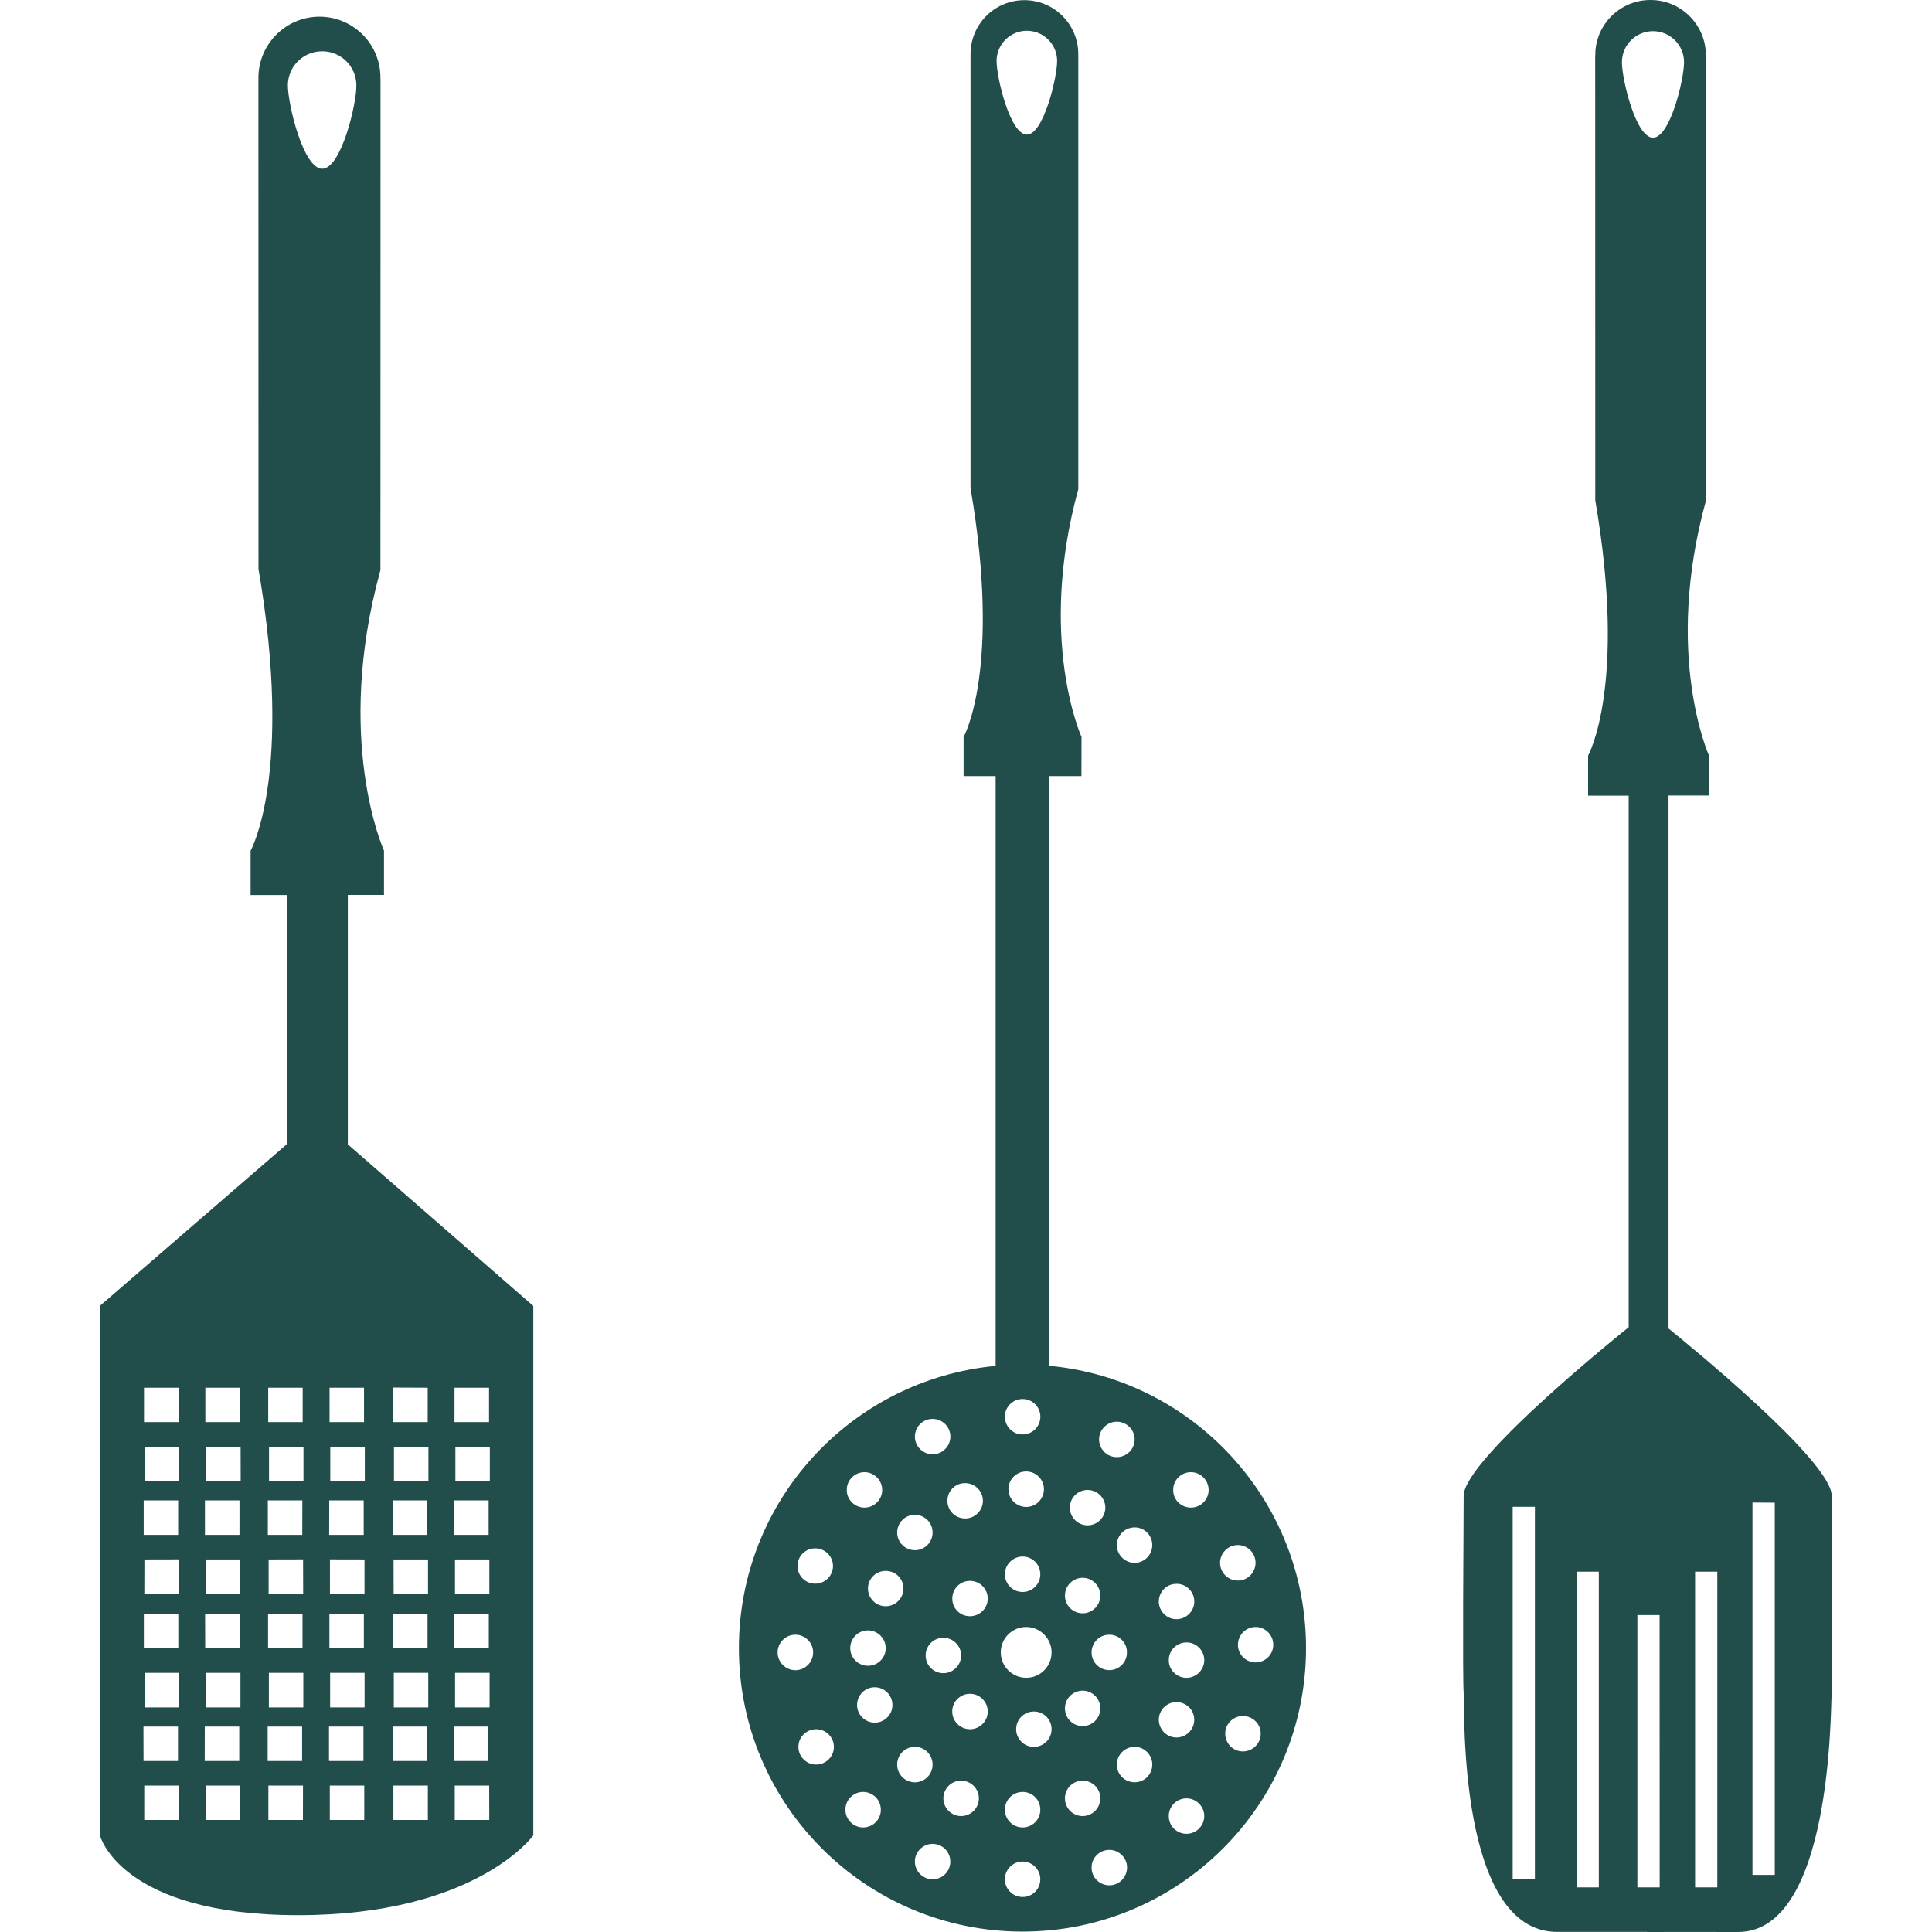
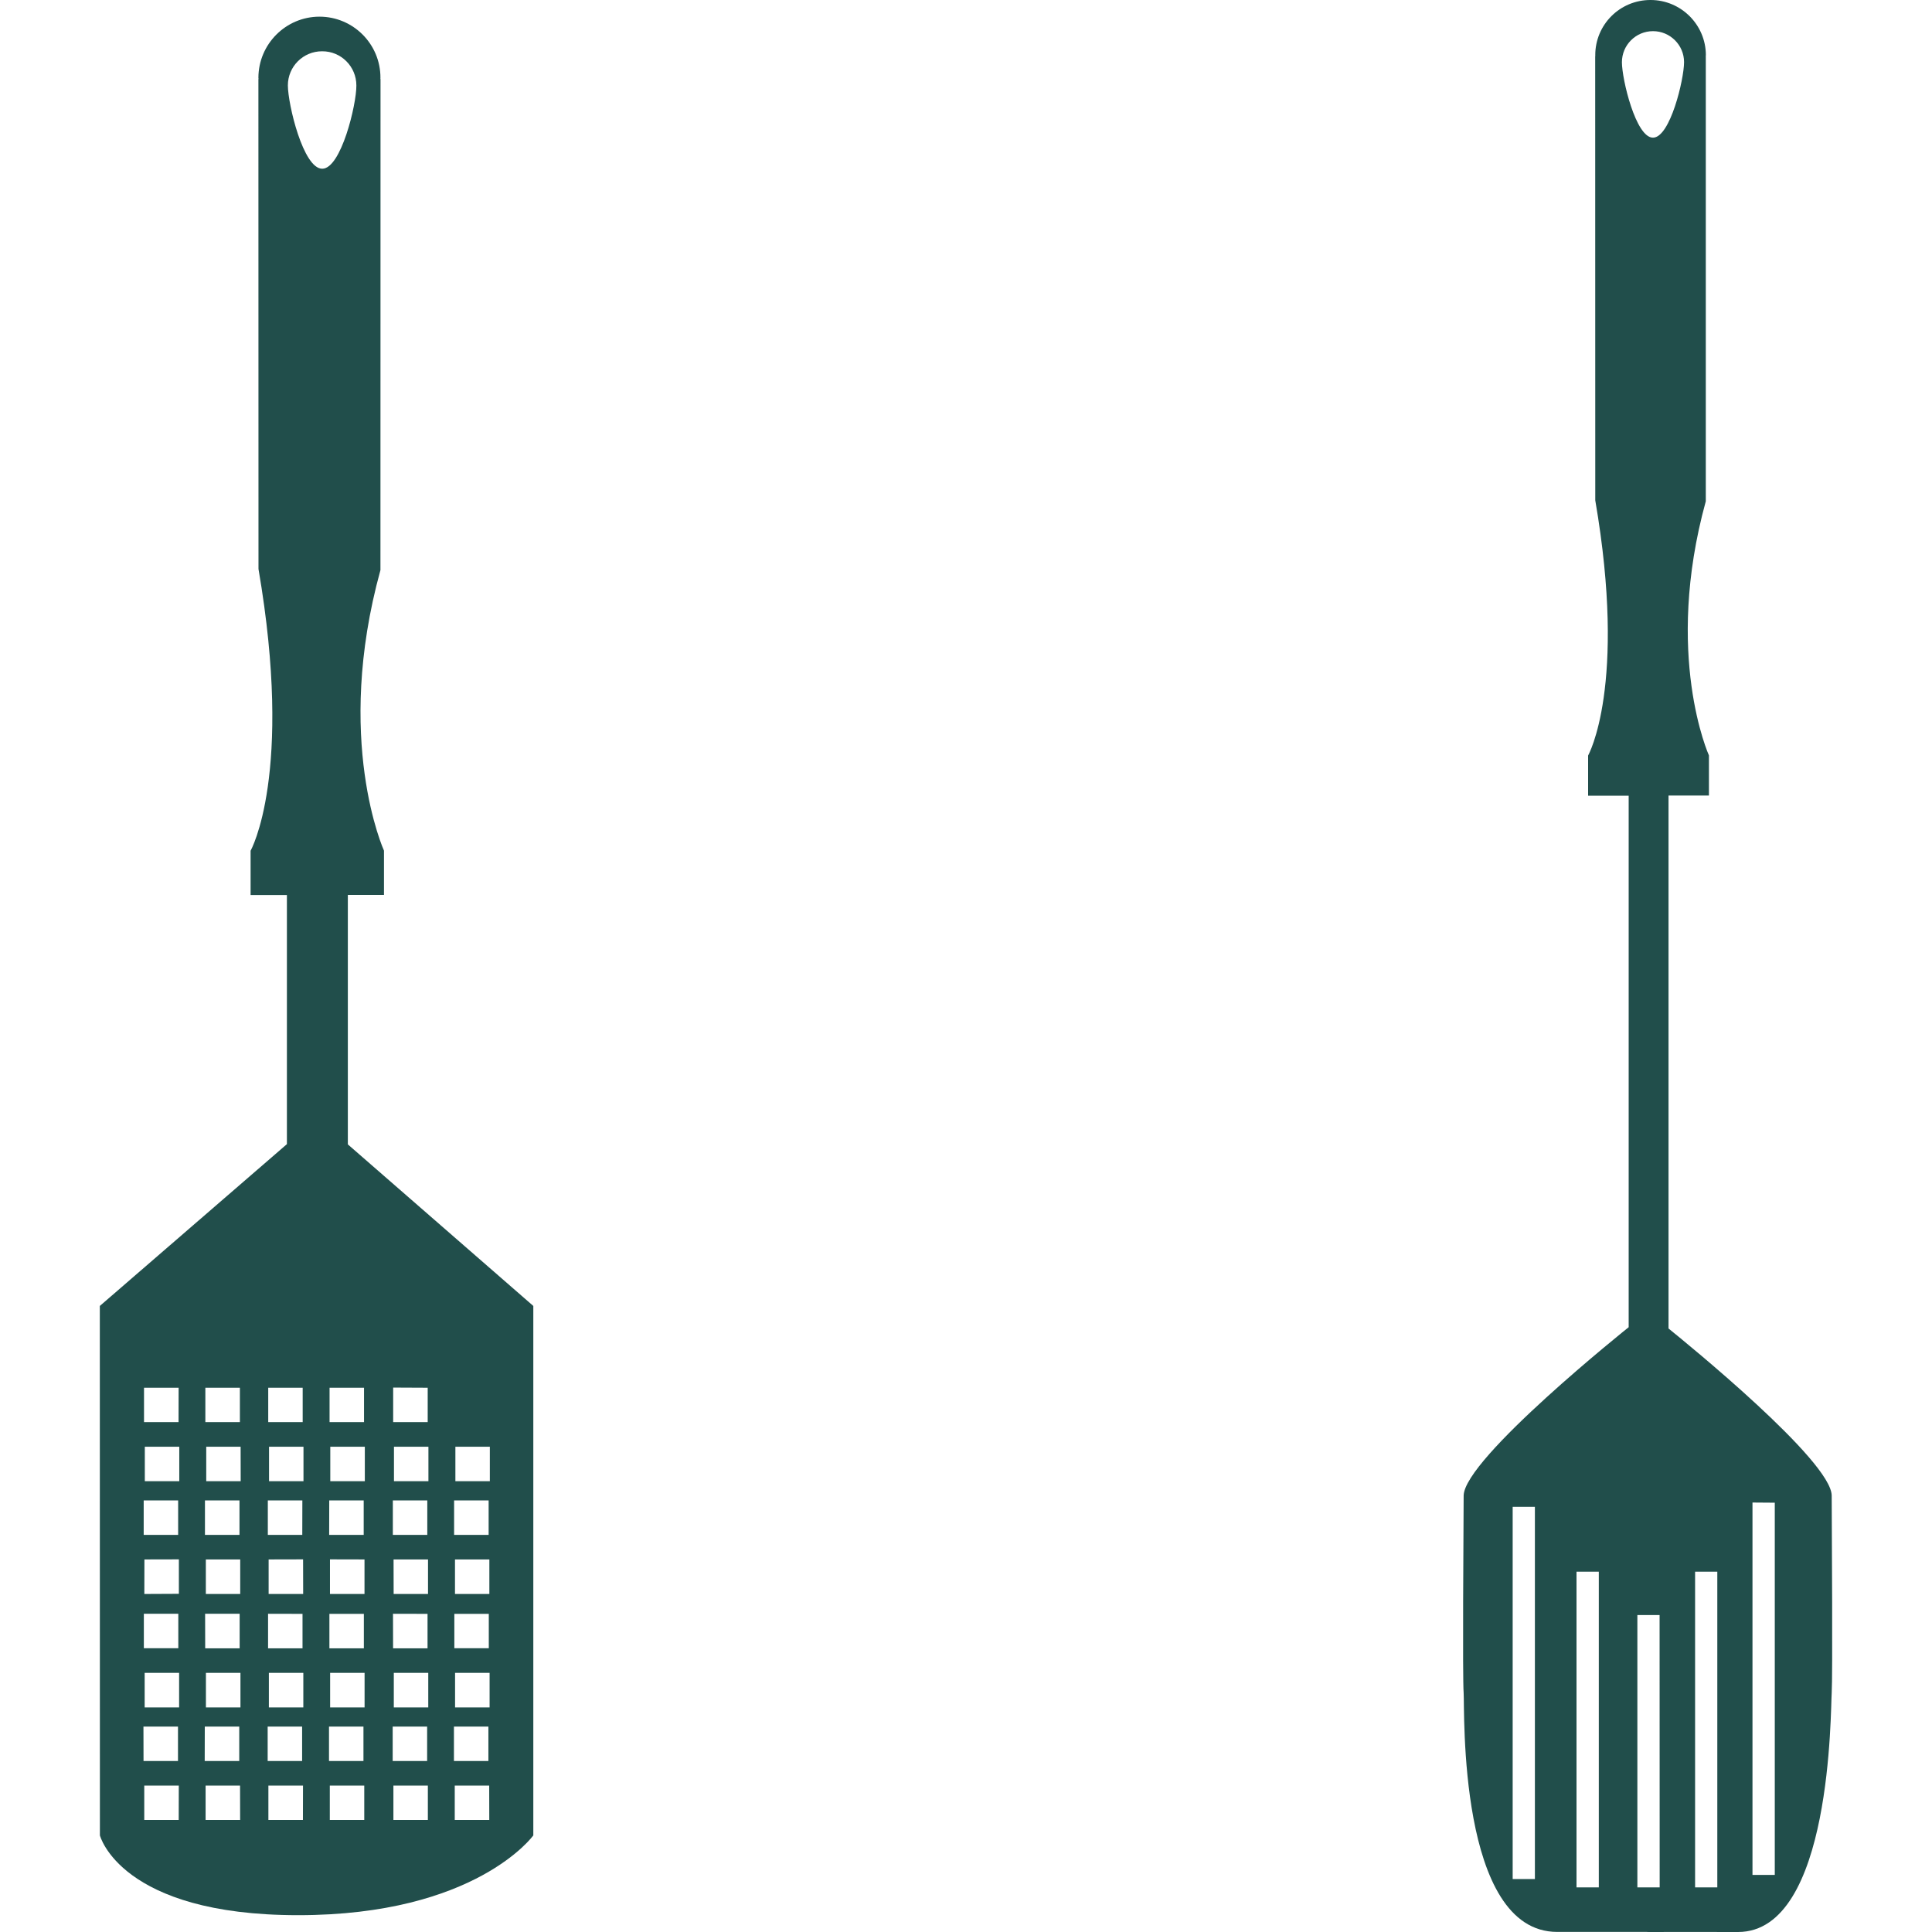
<svg xmlns="http://www.w3.org/2000/svg" width="24" height="24" viewBox="0 0 24 24" fill="none">
  <g clip-path="url(#clip0_427_33)">
-     <path d="M4.32 11.117H4.77V10.567C4.77 10.567 4.144 9.192 4.726 7.082C4.726 6.636 4.727 0.981 4.727 0.981H4.725C4.725 0.976 4.726 0.971 4.726 0.966C4.727 0.547 4.387 0.207 3.968 0.207C3.55 0.208 3.211 0.548 3.21 0.966C3.21 0.972 3.212 0.976 3.212 0.982H3.21C3.21 0.982 3.21 6.552 3.211 7.068C3.649 9.621 3.113 10.568 3.113 10.568V11.118H3.564V14.213L1.24 16.223L1.241 22.8C1.241 22.8 1.494 23.791 3.704 23.791C5.913 23.791 6.625 22.8 6.625 22.8V16.223L4.321 14.216V11.117H4.32ZM3.76 17.239V17.666H3.332L3.332 17.239H3.76ZM3.327 18.639H3.756L3.755 19.067H3.327V18.639ZM3.337 19.801V19.372L3.765 19.371L3.766 19.801H3.337ZM3.758 20.048V20.476H3.33V20.047L3.758 20.048ZM2.551 17.239H2.98V17.666H2.551V17.239ZM2.546 18.639H2.975L2.975 19.067H2.546V18.639ZM2.557 19.801V19.372H2.984V19.801H2.557ZM2.977 20.047V20.476H2.549L2.548 20.047H2.977ZM2.219 17.239L2.218 17.666H1.789V17.239H2.219ZM2.213 18.639V19.067H1.785V18.639H2.213ZM1.793 19.801L1.794 19.372L2.222 19.371V19.799L1.793 19.801ZM2.215 20.047V20.475H1.787V20.047H2.215ZM1.782 21.448H2.211V21.876H1.783L1.782 21.448ZM2.22 22.608H1.792V22.181H2.221L2.22 22.608ZM2.225 21.21H1.797V20.781H2.225V21.21ZM2.227 18.4H1.799V17.972H2.227V18.4ZM2.544 21.448H2.972V21.876H2.543L2.544 21.448ZM2.554 22.608V22.181H2.982L2.983 22.608H2.554ZM2.987 21.21H2.558V20.781H2.987V21.21ZM2.562 18.4V17.972H2.989L2.99 18.4H2.562ZM3.325 21.448H3.753V21.876H3.325L3.325 21.448ZM3.763 22.608H3.334V22.181H3.764L3.763 22.608ZM3.768 21.21H3.34V20.781H3.768V21.21ZM3.77 18.4H3.342V17.972H3.77V18.4ZM3.576 1.061C3.576 0.826 3.767 0.636 4.002 0.637C4.237 0.636 4.427 0.826 4.427 1.062C4.429 1.297 4.237 2.096 4.003 2.096C3.767 2.096 3.577 1.297 3.576 1.061ZM4.099 19.801V19.371L4.528 19.372V19.801H4.099ZM4.52 20.048V20.476H4.092V20.048H4.52ZM4.089 19.067L4.09 18.639H4.518V19.067H4.089ZM4.087 21.448H4.515V21.876H4.087L4.087 21.448ZM4.097 22.608V22.181H4.525V22.608H4.097ZM4.53 21.21H4.101V20.781H4.529V21.21H4.53ZM5.315 22.608H4.887V22.181H5.315V22.608ZM4.892 21.21V20.781H5.32V21.21H4.892ZM5.311 20.048V20.476H4.883L4.882 20.047L5.311 20.048ZM4.889 19.372H5.317V19.801H4.89L4.889 19.372ZM5.649 22.608V22.181H6.077L6.078 22.608H5.649ZM5.653 21.21V20.781H6.082V21.21H5.653ZM6.072 20.048V20.475H5.644V20.048H6.072ZM5.652 19.801V19.372H6.079V19.801H5.652ZM6.085 18.4H5.657V17.972H6.085V18.4ZM5.646 17.239H6.075V17.666H5.646V17.239ZM5.641 18.639H6.07V19.067L5.641 19.067V18.639ZM5.639 21.448H6.067V21.876H5.639V21.448ZM5.322 18.4H4.894V17.972H5.322L5.322 18.4ZM4.884 17.237L5.313 17.239V17.666H4.884V17.237ZM4.88 18.639H5.308V19.067L4.88 19.067V18.639ZM4.878 21.448H5.306V21.876H4.878V21.448ZM4.532 18.4H4.103V17.972H4.532V18.4ZM4.522 17.239V17.666H4.094V17.239H4.522Z" fill="#214E4B" />
-     <path d="M13.037 16.967V9.641H13.434L13.435 9.155C13.435 9.155 12.883 7.94 13.395 6.077C13.395 5.684 13.395 0.686 13.395 0.686H13.394C13.394 0.682 13.395 0.676 13.395 0.673C13.395 0.303 13.096 0.002 12.725 0.002C12.355 0.002 12.056 0.301 12.056 0.673C12.056 0.677 12.057 0.681 12.057 0.686H12.056C12.056 0.686 12.056 5.607 12.056 6.063C12.444 8.318 11.97 9.155 11.97 9.155V9.641H12.368V16.968C10.579 17.136 9.179 18.64 9.179 20.474C9.179 22.419 10.757 23.995 12.702 23.995C14.646 23.995 16.224 22.418 16.224 20.473C16.224 18.64 14.825 17.136 13.037 16.967ZM11.83 19.858C11.829 19.736 11.928 19.638 12.049 19.638C12.171 19.638 12.27 19.736 12.27 19.858C12.27 19.979 12.171 20.077 12.049 20.077C11.928 20.077 11.829 19.981 11.83 19.858ZM11.94 20.565C11.939 20.686 11.84 20.785 11.719 20.785C11.598 20.785 11.498 20.687 11.499 20.565C11.498 20.443 11.598 20.345 11.719 20.345C11.84 20.345 11.939 20.444 11.94 20.565ZM11.99 18.424C12.11 18.424 12.21 18.522 12.21 18.643C12.21 18.765 12.11 18.863 11.99 18.863C11.867 18.863 11.769 18.765 11.769 18.643C11.769 18.522 11.867 18.422 11.99 18.424ZM11.585 17.626C11.707 17.626 11.806 17.724 11.806 17.846C11.805 17.967 11.707 18.066 11.585 18.066C11.465 18.066 11.365 17.967 11.365 17.846C11.365 17.724 11.465 17.626 11.585 17.626ZM11.365 18.818C11.487 18.817 11.585 18.916 11.585 19.037C11.585 19.159 11.487 19.257 11.366 19.257C11.244 19.257 11.145 19.159 11.145 19.038C11.145 18.916 11.244 18.817 11.365 18.818ZM11.223 19.733C11.223 19.855 11.124 19.953 11.002 19.953C10.881 19.953 10.783 19.855 10.782 19.733C10.782 19.611 10.881 19.514 11.003 19.514C11.124 19.514 11.223 19.61 11.223 19.733ZM11.003 20.474C11.003 20.594 10.905 20.693 10.782 20.693C10.662 20.693 10.562 20.595 10.562 20.474C10.562 20.351 10.662 20.253 10.782 20.253C10.903 20.254 11.002 20.351 11.003 20.474ZM10.739 18.288C10.859 18.288 10.959 18.387 10.959 18.509C10.959 18.629 10.86 18.728 10.739 18.728C10.617 18.727 10.518 18.629 10.519 18.509C10.518 18.387 10.617 18.288 10.739 18.288ZM10.127 19.234C10.249 19.234 10.347 19.333 10.348 19.453C10.347 19.575 10.249 19.673 10.127 19.673C10.006 19.673 9.907 19.576 9.907 19.453C9.907 19.332 10.005 19.234 10.127 19.234ZM9.66 20.527C9.66 20.405 9.759 20.307 9.881 20.307C10.002 20.307 10.101 20.406 10.101 20.526C10.101 20.649 10.002 20.748 9.881 20.748C9.759 20.748 9.66 20.649 9.66 20.527ZM10.138 21.92C10.017 21.92 9.918 21.822 9.918 21.7C9.918 21.579 10.017 21.481 10.138 21.481C10.259 21.481 10.359 21.579 10.359 21.7C10.36 21.822 10.259 21.92 10.138 21.92ZM10.722 22.701C10.601 22.701 10.502 22.603 10.502 22.481C10.501 22.36 10.601 22.26 10.722 22.26C10.843 22.261 10.942 22.358 10.942 22.481C10.943 22.603 10.843 22.701 10.722 22.701ZM10.866 21.399C10.745 21.399 10.647 21.3 10.647 21.18C10.647 21.059 10.745 20.959 10.866 20.96C10.988 20.959 11.086 21.059 11.086 21.18C11.087 21.3 10.987 21.4 10.866 21.399ZM11.145 21.92C11.145 21.799 11.243 21.7 11.365 21.7C11.487 21.7 11.585 21.799 11.585 21.92C11.585 22.043 11.487 22.14 11.365 22.141C11.243 22.14 11.145 22.043 11.145 21.92ZM11.585 23.345C11.464 23.345 11.365 23.247 11.365 23.125C11.365 23.004 11.465 22.905 11.585 22.905C11.707 22.906 11.805 23.003 11.805 23.125C11.806 23.247 11.707 23.346 11.585 23.345ZM11.939 22.56C11.818 22.56 11.719 22.461 11.719 22.34C11.719 22.218 11.818 22.12 11.939 22.12C12.06 22.12 12.16 22.218 12.16 22.34C12.16 22.462 12.06 22.56 11.939 22.56ZM12.05 21.481C11.928 21.481 11.829 21.382 11.829 21.261C11.829 21.139 11.928 21.041 12.049 21.041C12.171 21.041 12.27 21.139 12.27 21.261C12.27 21.382 12.171 21.481 12.05 21.481ZM14.616 19.675C14.736 19.673 14.836 19.773 14.836 19.894C14.836 20.016 14.736 20.114 14.614 20.114C14.494 20.114 14.396 20.016 14.395 19.894C14.396 19.772 14.494 19.673 14.616 19.675ZM13.873 17.661C13.995 17.661 14.095 17.76 14.095 17.881C14.095 18.003 13.995 18.101 13.873 18.101C13.752 18.101 13.654 18.003 13.653 17.881C13.654 17.76 13.752 17.661 13.873 17.661ZM13.51 18.509C13.632 18.509 13.73 18.607 13.731 18.728C13.73 18.849 13.632 18.948 13.51 18.948C13.389 18.948 13.29 18.849 13.29 18.728C13.29 18.607 13.389 18.509 13.51 18.509ZM13.78 20.307C13.901 20.307 14.001 20.405 13.999 20.527C14.001 20.649 13.901 20.747 13.78 20.747C13.658 20.747 13.56 20.649 13.56 20.527C13.56 20.405 13.658 20.307 13.78 20.307ZM13.449 19.6C13.57 19.6 13.669 19.7 13.668 19.821C13.669 19.942 13.57 20.041 13.449 20.041C13.327 20.041 13.229 19.942 13.229 19.821C13.229 19.7 13.327 19.6 13.449 19.6ZM12.756 0.382C12.963 0.382 13.132 0.55 13.132 0.757C13.132 0.964 12.963 1.672 12.756 1.672C12.549 1.672 12.38 0.966 12.38 0.757C12.38 0.55 12.549 0.382 12.756 0.382ZM12.748 18.72C12.627 18.72 12.527 18.621 12.527 18.5C12.527 18.377 12.627 18.279 12.748 18.279C12.869 18.279 12.968 18.378 12.968 18.499C12.968 18.622 12.869 18.719 12.748 18.72ZM12.923 19.557C12.923 19.678 12.825 19.776 12.703 19.776C12.582 19.776 12.483 19.678 12.483 19.557C12.483 19.434 12.582 19.337 12.703 19.336C12.825 19.336 12.923 19.434 12.923 19.557ZM12.483 17.598C12.483 17.477 12.582 17.379 12.703 17.379C12.825 17.379 12.923 17.477 12.924 17.599C12.923 17.721 12.825 17.82 12.703 17.819C12.582 17.82 12.483 17.721 12.483 17.598ZM12.747 20.211C12.921 20.211 13.063 20.353 13.063 20.527C13.063 20.701 12.922 20.843 12.748 20.842C12.574 20.842 12.432 20.701 12.432 20.526C12.432 20.353 12.573 20.211 12.747 20.211ZM12.703 23.565C12.582 23.565 12.483 23.467 12.483 23.345C12.483 23.224 12.582 23.125 12.703 23.125C12.825 23.126 12.923 23.224 12.923 23.345C12.923 23.467 12.825 23.566 12.703 23.565ZM12.703 22.701C12.582 22.701 12.483 22.603 12.483 22.481C12.483 22.358 12.582 22.261 12.703 22.26C12.825 22.26 12.923 22.358 12.923 22.481C12.923 22.603 12.825 22.701 12.703 22.701ZM12.844 21.7C12.722 21.702 12.623 21.602 12.623 21.481C12.623 21.359 12.721 21.261 12.844 21.261C12.965 21.261 13.063 21.359 13.063 21.481C13.063 21.602 12.965 21.7 12.844 21.7ZM13.449 21.002C13.57 21.002 13.669 21.1 13.668 21.222C13.669 21.344 13.57 21.442 13.449 21.442C13.327 21.442 13.229 21.344 13.229 21.222C13.229 21.101 13.327 21.002 13.449 21.002ZM13.229 22.34C13.229 22.218 13.327 22.12 13.449 22.12C13.57 22.12 13.669 22.217 13.668 22.34C13.669 22.461 13.569 22.56 13.449 22.56C13.327 22.56 13.229 22.461 13.229 22.34ZM13.781 23.42C13.658 23.42 13.559 23.322 13.56 23.199C13.559 23.079 13.658 22.98 13.781 22.98C13.901 22.98 14.001 23.079 14.001 23.2C13.999 23.322 13.901 23.42 13.781 23.42ZM14.095 22.14C13.972 22.14 13.873 22.042 13.873 21.92C13.875 21.799 13.972 21.7 14.095 21.7C14.216 21.7 14.314 21.799 14.314 21.92C14.314 22.043 14.216 22.14 14.095 22.14ZM14.095 19.414C13.972 19.414 13.875 19.315 13.873 19.194C13.875 19.073 13.972 18.974 14.095 18.974C14.216 18.973 14.314 19.073 14.314 19.193C14.314 19.315 14.215 19.414 14.095 19.414ZM14.395 21.363C14.396 21.242 14.494 21.144 14.614 21.144C14.736 21.144 14.836 21.242 14.835 21.363C14.836 21.485 14.736 21.584 14.614 21.584C14.494 21.584 14.396 21.485 14.395 21.363ZM14.739 22.78C14.617 22.78 14.518 22.682 14.519 22.56C14.518 22.439 14.617 22.34 14.739 22.34C14.86 22.34 14.959 22.439 14.96 22.56C14.959 22.682 14.86 22.78 14.739 22.78ZM14.739 20.843C14.617 20.842 14.518 20.744 14.519 20.623C14.519 20.501 14.617 20.403 14.739 20.403C14.86 20.402 14.959 20.501 14.96 20.622C14.959 20.745 14.86 20.842 14.739 20.843ZM14.794 18.728C14.672 18.728 14.572 18.63 14.574 18.509C14.572 18.387 14.672 18.288 14.794 18.288C14.915 18.288 15.013 18.387 15.014 18.509C15.014 18.63 14.915 18.728 14.794 18.728ZM15.439 21.757C15.319 21.757 15.22 21.658 15.22 21.536C15.22 21.415 15.319 21.317 15.439 21.317C15.562 21.317 15.661 21.415 15.661 21.536C15.661 21.658 15.562 21.757 15.439 21.757ZM15.817 20.432C15.817 20.553 15.718 20.651 15.598 20.651C15.476 20.651 15.378 20.553 15.378 20.432C15.378 20.31 15.476 20.211 15.598 20.211C15.718 20.211 15.817 20.31 15.817 20.432ZM15.597 19.413C15.596 19.535 15.499 19.634 15.378 19.634C15.255 19.635 15.156 19.535 15.156 19.414C15.156 19.292 15.255 19.194 15.376 19.193C15.499 19.193 15.596 19.292 15.597 19.413Z" fill="#214E4B" />
+     <path d="M4.32 11.117H4.77V10.567C4.77 10.567 4.144 9.192 4.726 7.082C4.726 6.636 4.727 0.981 4.727 0.981H4.725C4.725 0.976 4.726 0.971 4.726 0.966C4.727 0.547 4.387 0.207 3.968 0.207C3.55 0.208 3.211 0.548 3.21 0.966C3.21 0.972 3.212 0.976 3.212 0.982H3.21C3.21 0.982 3.21 6.552 3.211 7.068C3.649 9.621 3.113 10.568 3.113 10.568V11.118H3.564V14.213L1.24 16.223L1.241 22.8C1.241 22.8 1.494 23.791 3.704 23.791C5.913 23.791 6.625 22.8 6.625 22.8V16.223L4.321 14.216V11.117H4.32ZM3.76 17.239V17.666H3.332L3.332 17.239H3.76ZM3.327 18.639H3.756L3.755 19.067H3.327V18.639ZM3.337 19.801V19.372L3.765 19.371L3.766 19.801H3.337ZM3.758 20.048V20.476H3.33V20.047L3.758 20.048ZM2.551 17.239H2.98V17.666H2.551V17.239ZM2.546 18.639H2.975L2.975 19.067H2.546V18.639ZM2.557 19.801V19.372H2.984V19.801H2.557ZM2.977 20.047V20.476H2.549L2.548 20.047H2.977ZM2.219 17.239L2.218 17.666H1.789V17.239H2.219ZM2.213 18.639V19.067H1.785V18.639H2.213ZM1.793 19.801L1.794 19.372L2.222 19.371V19.799L1.793 19.801ZM2.215 20.047V20.475H1.787V20.047H2.215ZM1.782 21.448H2.211V21.876H1.783L1.782 21.448ZM2.22 22.608H1.792V22.181H2.221L2.22 22.608ZM2.225 21.21H1.797V20.781H2.225V21.21ZM2.227 18.4H1.799V17.972H2.227V18.4ZM2.544 21.448H2.972V21.876H2.543L2.544 21.448ZM2.554 22.608V22.181H2.982L2.983 22.608H2.554ZM2.987 21.21H2.558V20.781H2.987V21.21ZM2.562 18.4V17.972H2.989L2.99 18.4H2.562ZM3.325 21.448H3.753V21.876H3.325L3.325 21.448ZM3.763 22.608H3.334V22.181H3.764L3.763 22.608ZM3.768 21.21H3.34V20.781H3.768V21.21ZM3.77 18.4H3.342V17.972H3.77V18.4ZM3.576 1.061C3.576 0.826 3.767 0.636 4.002 0.637C4.237 0.636 4.427 0.826 4.427 1.062C4.429 1.297 4.237 2.096 4.003 2.096C3.767 2.096 3.577 1.297 3.576 1.061ZM4.099 19.801V19.371L4.528 19.372V19.801H4.099ZM4.52 20.048V20.476H4.092V20.048H4.52ZM4.089 19.067L4.09 18.639H4.518V19.067H4.089ZM4.087 21.448H4.515V21.876H4.087L4.087 21.448ZM4.097 22.608V22.181H4.525V22.608H4.097ZM4.53 21.21H4.101V20.781H4.529V21.21H4.53ZM5.315 22.608H4.887V22.181H5.315V22.608ZM4.892 21.21V20.781H5.32V21.21H4.892ZM5.311 20.048V20.476H4.883L4.882 20.047L5.311 20.048ZM4.889 19.372H5.317V19.801H4.89L4.889 19.372ZM5.649 22.608V22.181H6.077L6.078 22.608H5.649ZM5.653 21.21V20.781H6.082V21.21H5.653ZM6.072 20.048V20.475H5.644V20.048H6.072ZM5.652 19.801V19.372H6.079V19.801H5.652ZM6.085 18.4H5.657V17.972H6.085V18.4ZM5.646 17.239H6.075H5.646V17.239ZM5.641 18.639H6.07V19.067L5.641 19.067V18.639ZM5.639 21.448H6.067V21.876H5.639V21.448ZM5.322 18.4H4.894V17.972H5.322L5.322 18.4ZM4.884 17.237L5.313 17.239V17.666H4.884V17.237ZM4.88 18.639H5.308V19.067L4.88 19.067V18.639ZM4.878 21.448H5.306V21.876H4.878V21.448ZM4.532 18.4H4.103V17.972H4.532V18.4ZM4.522 17.239V17.666H4.094V17.239H4.522Z" fill="#214E4B" />
    <path d="M22.754 18.579C22.751 18.148 20.953 16.686 20.727 16.503V9.882H21.229V9.384C21.229 9.384 20.664 8.137 21.19 6.227C21.19 5.824 21.19 0.7 21.19 0.7H21.189C21.189 0.694 21.191 0.69 21.191 0.685C21.19 0.307 20.882 1.39204e-06 20.504 1.39204e-06C20.123 -0.001 19.816 0.307 19.817 0.686C19.817 0.691 19.817 0.695 19.817 0.701H19.816C19.816 0.701 19.817 5.747 19.817 6.215C20.214 8.527 19.728 9.385 19.728 9.385V9.884H20.232V16.487C20.232 16.487 18.186 18.12 18.182 18.58C18.18 19.042 18.167 20.832 18.182 21.031C18.196 21.23 18.107 23.999 19.344 23.999C19.697 23.999 20.332 23.999 20.457 23.999C20.471 23.999 20.479 24 20.479 24C20.601 23.999 21.225 23.999 21.591 24C22.76 24 22.739 21.23 22.754 21.031C22.767 20.83 22.756 19.04 22.754 18.579ZM19.067 23.342H18.791V18.718H19.067V23.342ZM19.861 23.446H19.584V19.524H19.861V23.446ZM20.148 0.773C20.148 0.56 20.321 0.387 20.534 0.387C20.746 0.387 20.92 0.559 20.92 0.772C20.92 0.985 20.747 1.71 20.534 1.71C20.321 1.711 20.148 0.985 20.148 0.773ZM20.34 23.446V20.063H20.616L20.617 23.446H20.34ZM21.333 23.446H21.057V19.524H21.333L21.333 23.446ZM22.047 23.291H21.77V18.665L22.047 18.667V23.291Z" fill="#214E4B" />
  </g>
  <defs>
    <clipPath id="clip0_427_33">
      <rect width="24" height="24" fill="white" />
    </clipPath>
  </defs>
</svg>